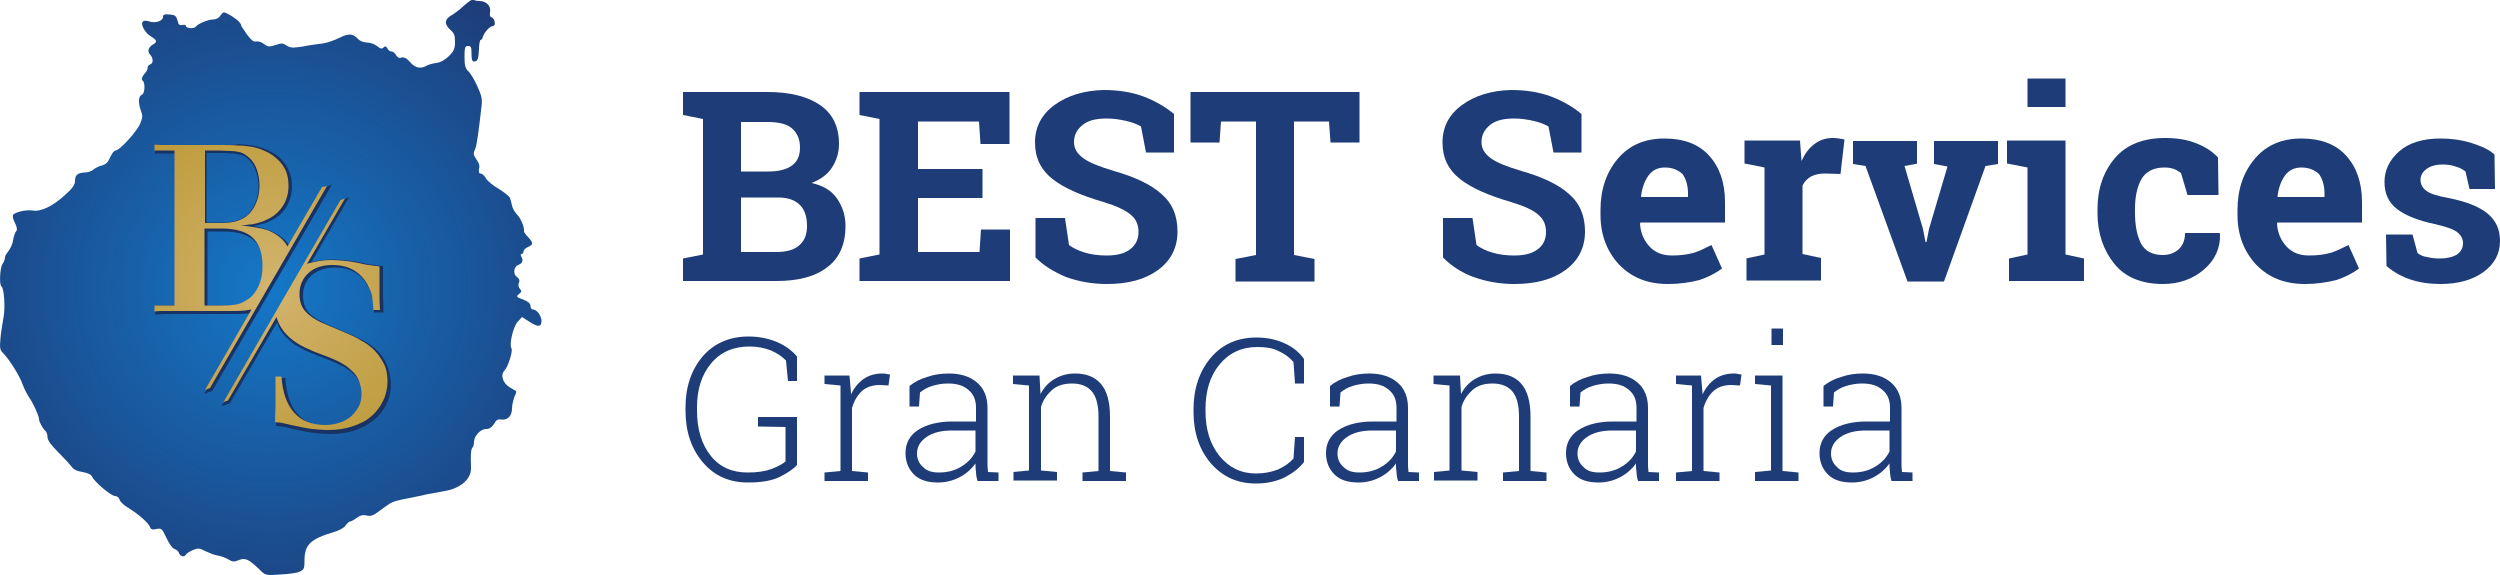
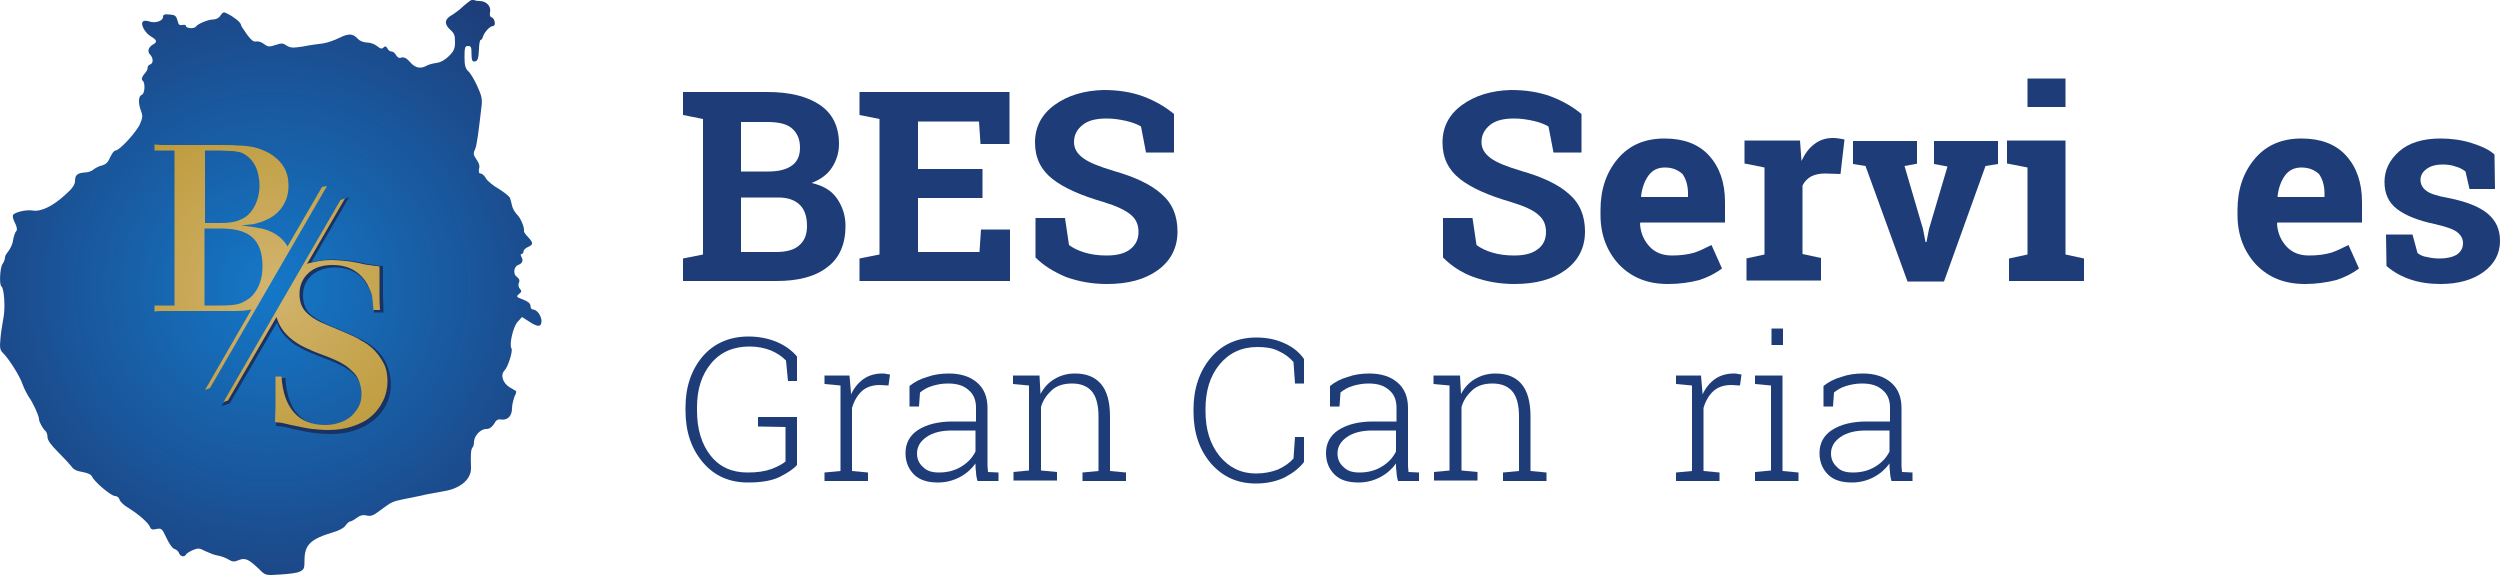
<svg xmlns="http://www.w3.org/2000/svg" version="1.1" id="Layer_1" x="0px" y="0px" viewBox="0 0 500 115" style="enable-background:new 0 0 500 115;" xml:space="preserve">
  <style type="text/css">
	.st0{fill:#1E3C78;}
	.st1{fill:url(#SVGID_1_);}
	.st2{fill:#193264;}
	.st3{fill:url(#SVGID_00000155132271420691034380000012467474018148940703_);}
</style>
  <g>
    <g>
      <g>
        <path class="st0" d="M153.5,18.4c4.5,0,8,0.9,10.5,2.6c2.5,1.7,3.8,4.3,3.8,7.8c0,1.7-0.5,3.3-1.4,4.7c-0.9,1.4-2.3,2.4-4.1,3.1     c2.3,0.5,4,1.5,5.1,3.1c1.1,1.6,1.7,3.4,1.7,5.5c0,3.6-1.2,6.4-3.6,8.2c-2.4,1.9-5.8,2.8-10.2,2.8h-18.7v-4.5l4-0.8V23.8l-4-0.8     v-4.6h4H153.5z M148.2,34.3h5.5c2,0,3.6-0.4,4.7-1.2s1.6-2,1.6-3.6c0-1.7-0.6-3-1.7-3.9s-2.8-1.2-4.9-1.2h-5.2V34.3z M148.2,39.5     v10.9h7c2,0,3.6-0.4,4.6-1.3c1.1-0.9,1.6-2.2,1.6-3.9c0-1.9-0.5-3.3-1.4-4.2s-2.3-1.5-4.3-1.5H148.2z" />
        <path class="st0" d="M196.5,39.6h-12.9v10.8h12.3l0.3-4.5h5.8v10.3h-30.1v-4.5l4-0.8V23.8l-4-0.8v-4.6h4h26v10.4h-5.8l-0.3-4.5     h-12.2v9.5h12.9V39.6z" />
        <path class="st0" d="M234.9,30.5h-5.7l-1-5.2c-0.7-0.4-1.6-0.8-2.9-1.1c-1.3-0.3-2.6-0.5-4-0.5c-2.1,0-3.7,0.4-4.8,1.3     c-1.1,0.9-1.7,2-1.7,3.4c0,1.3,0.6,2.3,1.8,3.2s3.2,1.7,6.2,2.6c4.2,1.2,7.4,2.7,9.5,4.6c2.2,1.9,3.2,4.4,3.2,7.5     c0,3.2-1.3,5.8-3.9,7.7c-2.6,1.9-6,2.8-10.2,2.8c-3,0-5.7-0.5-8.2-1.4c-2.4-1-4.5-2.3-6.1-3.9v-7.9h5.9l0.8,5.4     c0.8,0.6,1.8,1.1,3.1,1.5c1.3,0.4,2.8,0.6,4.4,0.6c2.1,0,3.7-0.4,4.8-1.3s1.6-2,1.6-3.4c0-1.5-0.5-2.6-1.6-3.5s-2.8-1.7-5.4-2.5     c-4.5-1.3-7.9-2.8-10.2-4.6c-2.3-1.8-3.5-4.2-3.5-7.3c0-3.1,1.3-5.6,3.9-7.5c2.6-1.9,5.9-2.9,9.8-3c2.9,0,5.6,0.4,8,1.3     c2.4,0.9,4.4,2.1,6.1,3.5V30.5z" />
-         <path class="st0" d="M271.9,18.4v10.1h-5.8l-0.3-4.2h-7v26.7l4.1,0.8v4.5h-15.8v-4.5l4.1-0.8V24.3h-7l-0.3,4.2h-5.8V18.4H271.9z" />
        <path class="st0" d="M316.4,30.5h-5.7l-1-5.2c-0.7-0.4-1.6-0.8-2.9-1.1c-1.3-0.3-2.6-0.5-4-0.5c-2.1,0-3.7,0.4-4.8,1.3     c-1.1,0.9-1.7,2-1.7,3.4c0,1.3,0.6,2.3,1.8,3.2s3.2,1.7,6.2,2.6c4.2,1.2,7.4,2.7,9.5,4.6c2.2,1.9,3.2,4.4,3.2,7.5     c0,3.2-1.3,5.8-3.9,7.7c-2.6,1.9-6,2.8-10.2,2.8c-3,0-5.7-0.5-8.2-1.4s-4.5-2.3-6.1-3.9v-7.9h5.9l0.8,5.4     c0.8,0.6,1.8,1.1,3.1,1.5c1.3,0.4,2.8,0.6,4.4,0.6c2.1,0,3.7-0.4,4.8-1.3c1.1-0.8,1.6-2,1.6-3.4c0-1.5-0.5-2.6-1.6-3.5     c-1-0.9-2.8-1.7-5.4-2.5c-4.5-1.3-7.9-2.8-10.2-4.6c-2.3-1.8-3.5-4.2-3.5-7.3c0-3.1,1.3-5.6,3.9-7.5s5.9-2.9,9.8-3     c2.9,0,5.6,0.4,8,1.3c2.4,0.9,4.4,2.1,6.1,3.5V30.5z" />
        <path class="st0" d="M333.6,56.8c-4.1,0-7.3-1.3-9.8-3.9c-2.4-2.6-3.7-5.9-3.7-9.9v-1c0-4.2,1.2-7.6,3.5-10.3s5.4-4,9.3-4     c3.8,0,6.8,1.1,8.9,3.4c2.1,2.3,3.2,5.4,3.2,9.3v4.1h-16.9l-0.1,0.2c0.1,1.9,0.8,3.4,1.9,4.6c1.1,1.2,2.6,1.8,4.5,1.8     c1.7,0,3.1-0.2,4.2-0.5c1.1-0.3,2.3-0.9,3.7-1.6l2.1,4.7c-1.2,0.9-2.7,1.7-4.5,2.3C338,56.5,335.9,56.8,333.6,56.8z M333,33.5     c-1.4,0-2.5,0.5-3.3,1.6c-0.8,1.1-1.3,2.5-1.5,4.2l0.1,0.1h9.3v-0.7c0-1.6-0.4-2.9-1.1-3.9C335.6,34,334.5,33.5,333,33.5z" />
        <path class="st0" d="M349.2,51.7l3.7-0.8V33.5l-4-0.8v-4.6h11.1l0.3,4.1c0.7-1.5,1.5-2.6,2.6-3.4c1-0.8,2.3-1.2,3.6-1.2     c0.4,0,0.8,0,1.3,0.1s0.8,0.1,1.1,0.2l-0.8,6.9l-3.1-0.1c-1.1,0-2,0.2-2.8,0.6c-0.7,0.4-1.3,1-1.7,1.8v13.7l3.7,0.8v4.5h-14.9     V51.7z" />
        <path class="st0" d="M383.6,32.7l-2.7,0.5l3.7,12.6l0.5,2.6h0.2l0.5-2.6l3.7-12.5l-2.7-0.5v-4.6h12.8v4.6l-2.5,0.4l-8.3,23.1     h-7.3l-8.4-23.1l-2.5-0.4v-4.6h12.8V32.7z" />
        <path class="st0" d="M401.8,51.7l3.7-0.8V33.5l-4.1-0.8v-4.6h11.7v22.8l3.7,0.8v4.5h-15V51.7z M413.1,21.4h-7.6v-5.7h7.6V21.4z" />
-         <path class="st0" d="M432.5,51c1.4,0,2.4-0.4,3.3-1.2c0.8-0.8,1.2-1.8,1.2-3.2h6.9l0.1,0.2c0.1,2.8-1,5.2-3.2,7.1s-5,2.9-8.2,2.9     c-4.2,0-7.5-1.3-9.7-4s-3.4-6.1-3.4-10.2v-0.8c0-4.1,1.2-7.5,3.5-10.2c2.3-2.7,5.7-4,10-4c2.3,0,4.3,0.3,6.1,1     c1.8,0.7,3.3,1.6,4.5,2.9l0.1,7.5h-6.2l-1.3-4.4c-0.4-0.3-0.9-0.6-1.4-0.8c-0.6-0.2-1.2-0.3-1.9-0.3c-2.2,0-3.7,0.8-4.6,2.3     c-0.9,1.6-1.3,3.6-1.3,6v0.8c0,2.5,0.4,4.5,1.2,6.1C429,50.2,430.5,51,432.5,51z" />
        <path class="st0" d="M461,56.8c-4.1,0-7.3-1.3-9.8-3.9c-2.4-2.6-3.7-5.9-3.7-9.9v-1c0-4.2,1.2-7.6,3.5-10.3s5.4-4,9.3-4     c3.8,0,6.8,1.1,8.9,3.4c2.1,2.3,3.2,5.4,3.2,9.3v4.1h-16.9l-0.1,0.2c0.1,1.9,0.8,3.4,1.9,4.6c1.1,1.2,2.6,1.8,4.5,1.8     c1.7,0,3.1-0.2,4.2-0.5c1.1-0.3,2.3-0.9,3.7-1.6l2.1,4.7c-1.2,0.9-2.7,1.7-4.5,2.3C465.3,56.5,463.2,56.8,461,56.8z M460.3,33.5     c-1.4,0-2.5,0.5-3.3,1.6c-0.8,1.1-1.3,2.5-1.5,4.2l0.1,0.1h9.3v-0.7c0-1.6-0.4-2.9-1.1-3.9C462.9,34,461.8,33.5,460.3,33.5z" />
        <path class="st0" d="M499,37.8h-5.1l-0.8-3.5c-0.5-0.4-1.2-0.8-2-1c-0.8-0.3-1.7-0.4-2.6-0.4c-1.3,0-2.4,0.3-3.2,0.9     s-1.2,1.3-1.2,2.2c0,0.8,0.4,1.6,1.1,2.1c0.7,0.6,2.2,1.1,4.5,1.5c3.5,0.7,6.1,1.7,7.8,3.1s2.5,3.2,2.5,5.5     c0,2.5-1.1,4.6-3.3,6.2s-5.1,2.4-8.6,2.4c-2.2,0-4.2-0.3-6-0.9c-1.8-0.6-3.4-1.5-4.8-2.7l-0.1-6.3h5.3l1,3.7     c0.5,0.4,1.1,0.7,1.9,0.8c0.8,0.2,1.6,0.3,2.5,0.3c1.5,0,2.7-0.3,3.5-0.8c0.8-0.6,1.2-1.3,1.2-2.3c0-0.8-0.4-1.6-1.2-2.2     c-0.8-0.6-2.3-1.1-4.5-1.6c-3.3-0.7-5.8-1.7-7.5-3c-1.7-1.3-2.5-3.1-2.5-5.4c0-2.4,1-4.4,2.9-6.1c1.9-1.7,4.7-2.6,8.3-2.6     c2.2,0,4.3,0.3,6.2,0.9s3.5,1.3,4.6,2.3L499,37.8z" />
      </g>
      <g>
        <path class="st0" d="M159.4,93c-0.7,0.8-1.9,1.6-3.5,2.4c-1.7,0.8-3.8,1.1-6.3,1.1c-3.7,0-6.7-1.3-9-4c-2.3-2.7-3.5-6.1-3.5-10.4     v-0.6c0-4.2,1.2-7.6,3.5-10.3c2.3-2.6,5.4-3.9,9.1-3.9c2.1,0,4,0.4,5.7,1.1c1.6,0.7,3,1.7,4,2.9v4.9h-1.8l-0.4-4.1     c-0.8-0.8-1.8-1.5-3-2c-1.2-0.5-2.7-0.8-4.3-0.8c-3.2,0-5.8,1.1-7.7,3.4c-1.9,2.3-2.8,5.2-2.8,8.8v0.6c0,3.7,0.9,6.7,2.7,9     c1.8,2.3,4.3,3.4,7.4,3.4c1.9,0,3.4-0.2,4.8-0.7c1.3-0.5,2.2-1,2.8-1.5v-6.9l-5.5-0.1v-1.9h7.8V93z" />
        <path class="st0" d="M169.9,75.1l0.3,3.5v0.3c0.6-1.3,1.4-2.3,2.5-3.1c1-0.7,2.3-1.1,3.7-1.1c0.3,0,0.6,0,0.9,0.1     c0.3,0,0.5,0.1,0.7,0.1l-0.3,2.2l-1.7-0.1c-1.5,0-2.7,0.4-3.6,1.2c-0.9,0.8-1.6,2-2,3.4v12.6l3.2,0.3v1.7h-8.7v-1.7l3.2-0.3V77.1     l-3.2-0.3v-1.7h3.2H169.9z" />
        <path class="st0" d="M195.5,96.2c-0.2-0.7-0.3-1.3-0.3-1.9c-0.1-0.5-0.1-1-0.1-1.6c-0.8,1.1-1.8,2-3.1,2.7     c-1.3,0.7-2.8,1.1-4.4,1.1c-2.1,0-3.7-0.5-4.8-1.6c-1.1-1.1-1.7-2.5-1.7-4.3c0-1.9,0.8-3.5,2.5-4.6c1.7-1.1,4-1.7,6.9-1.7h4.7     v-2.8c0-1.5-0.5-2.7-1.5-3.5c-1-0.9-2.3-1.3-4.1-1.3c-1.2,0-2.2,0.2-3.2,0.5c-1,0.3-1.8,0.8-2.4,1.3l-0.2,2.8h-1.9l0-4.1     c1-0.8,2.1-1.4,3.5-1.8c1.4-0.5,2.8-0.7,4.4-0.7c2.3,0,4.2,0.6,5.6,1.8c1.4,1.2,2.1,2.9,2.1,5.1v10.4c0,0.4,0,0.8,0,1.2     c0,0.4,0.1,0.8,0.1,1.2l2.1,0.1v1.7H195.5z M187.8,94.5c1.7,0,3.2-0.4,4.5-1.2c1.3-0.8,2.2-1.8,2.8-3v-4.2h-4.7     c-2.1,0-3.8,0.4-5.1,1.3c-1.3,0.9-1.9,2-1.9,3.3c0,1.1,0.4,2,1.2,2.7C185.4,94.2,186.4,94.5,187.8,94.5z" />
        <path class="st0" d="M202.6,94.4l3.2-0.3V77.1l-3.2-0.3v-1.7h5.3l0.2,3.7c0.7-1.3,1.6-2.3,2.8-3c1.2-0.7,2.5-1.1,4.1-1.1     c2.3,0,4,0.7,5.2,2.1c1.2,1.4,1.8,3.6,1.8,6.5v10.9l3.2,0.3v1.7h-8.7v-1.7l3.2-0.3V83.3c0-2.4-0.5-4.1-1.4-5.1     c-0.9-1-2.2-1.5-3.9-1.5c-1.6,0-3,0.4-4,1.3c-1,0.9-1.8,2-2.2,3.4v12.7l3.2,0.3v1.7h-8.7V94.4z" />
        <path class="st0" d="M260.8,76.7H259l-0.3-4.3c-0.8-0.9-1.7-1.6-3-2.2c-1.2-0.6-2.6-0.8-4.2-0.8c-3.2,0-5.7,1.2-7.6,3.5     c-1.9,2.3-2.8,5.3-2.8,8.9v0.4c0,3.7,0.9,6.6,2.8,9c1.9,2.3,4.3,3.5,7.3,3.5c1.6,0,3.1-0.3,4.4-0.8c1.3-0.6,2.3-1.3,3.1-2.2     l0.3-4.3h1.8v5c-0.9,1.2-2.2,2.2-3.9,3.1c-1.7,0.8-3.6,1.2-5.7,1.2c-3.7,0-6.6-1.3-9-4c-2.3-2.7-3.5-6.1-3.5-10.4v-0.4     c0-4.2,1.2-7.7,3.5-10.4c2.3-2.7,5.4-4,9.1-4c2.1,0,4,0.4,5.7,1.2c1.7,0.8,2.9,1.8,3.8,3.1V76.7z" />
        <path class="st0" d="M279.6,96.2c-0.2-0.7-0.3-1.3-0.3-1.9c-0.1-0.5-0.1-1-0.1-1.6c-0.8,1.1-1.8,2-3.1,2.7     c-1.3,0.7-2.8,1.1-4.4,1.1c-2.1,0-3.7-0.5-4.8-1.6c-1.1-1.1-1.7-2.5-1.7-4.3c0-1.9,0.8-3.5,2.5-4.6c1.7-1.1,4-1.7,6.9-1.7h4.7     v-2.8c0-1.5-0.5-2.7-1.5-3.5c-1-0.9-2.3-1.3-4.1-1.3c-1.2,0-2.2,0.2-3.2,0.5c-1,0.3-1.8,0.8-2.4,1.3l-0.2,2.8h-1.9l0-4.1     c1-0.8,2.1-1.4,3.5-1.8c1.4-0.5,2.8-0.7,4.4-0.7c2.3,0,4.2,0.6,5.6,1.8c1.4,1.2,2.1,2.9,2.1,5.1v10.4c0,0.4,0,0.8,0,1.2     c0,0.4,0.1,0.8,0.1,1.2l2.1,0.1v1.7H279.6z M271.9,94.5c1.7,0,3.2-0.4,4.5-1.2c1.3-0.8,2.2-1.8,2.8-3v-4.2h-4.7     c-2.1,0-3.8,0.4-5.1,1.3c-1.3,0.9-1.9,2-1.9,3.3c0,1.1,0.4,2,1.2,2.7C269.5,94.2,270.5,94.5,271.9,94.5z" />
        <path class="st0" d="M286.7,94.4l3.2-0.3V77.1l-3.2-0.3v-1.7h5.3l0.2,3.7c0.7-1.3,1.6-2.3,2.8-3c1.2-0.7,2.5-1.1,4.1-1.1     c2.3,0,4,0.7,5.2,2.1c1.2,1.4,1.8,3.6,1.8,6.5v10.9l3.2,0.3v1.7h-8.7v-1.7l3.2-0.3V83.3c0-2.4-0.5-4.1-1.4-5.1     c-0.9-1-2.2-1.5-3.9-1.5c-1.6,0-3,0.4-4,1.3c-1,0.9-1.8,2-2.2,3.4v12.7l3.2,0.3v1.7h-8.7V94.4z" />
-         <path class="st0" d="M327.6,96.2c-0.2-0.7-0.3-1.3-0.3-1.9c-0.1-0.5-0.1-1-0.1-1.6c-0.8,1.1-1.8,2-3.1,2.7     c-1.3,0.7-2.8,1.1-4.4,1.1c-2.1,0-3.7-0.5-4.8-1.6c-1.1-1.1-1.7-2.5-1.7-4.3c0-1.9,0.8-3.5,2.5-4.6c1.7-1.1,4-1.7,6.9-1.7h4.7     v-2.8c0-1.5-0.5-2.7-1.5-3.5c-1-0.9-2.3-1.3-4.1-1.3c-1.2,0-2.2,0.2-3.2,0.5c-1,0.3-1.8,0.8-2.4,1.3l-0.2,2.8h-1.9l0-4.1     c1-0.8,2.1-1.4,3.5-1.8c1.4-0.5,2.8-0.7,4.4-0.7c2.3,0,4.2,0.6,5.6,1.8c1.4,1.2,2.1,2.9,2.1,5.1v10.4c0,0.4,0,0.8,0,1.2     c0,0.4,0.1,0.8,0.1,1.2l2.1,0.1v1.7H327.6z M319.9,94.5c1.7,0,3.2-0.4,4.5-1.2s2.2-1.8,2.8-3v-4.2h-4.7c-2.1,0-3.8,0.4-5.1,1.3     c-1.3,0.9-1.9,2-1.9,3.3c0,1.1,0.4,2,1.2,2.7C317.4,94.2,318.5,94.5,319.9,94.5z" />
        <path class="st0" d="M340.2,75.1l0.3,3.5v0.3c0.6-1.3,1.4-2.3,2.5-3.1c1-0.7,2.3-1.1,3.7-1.1c0.3,0,0.6,0,0.9,0.1     c0.3,0,0.5,0.1,0.7,0.1l-0.3,2.2l-1.7-0.1c-1.5,0-2.7,0.4-3.6,1.2c-0.9,0.8-1.6,2-2,3.4v12.6l3.2,0.3v1.7h-8.7v-1.7l3.2-0.3V77.1     l-3.2-0.3v-1.7h3.2H340.2z" />
        <path class="st0" d="M351,94.4l3.2-0.3V77.1l-3.2-0.3v-1.7h5.5v19.1l3.2,0.3v1.7H351V94.4z M356.6,69h-2.3v-3.3h2.3V69z" />
        <path class="st0" d="M378.3,96.2c-0.2-0.7-0.3-1.3-0.3-1.9c-0.1-0.5-0.1-1-0.1-1.6c-0.8,1.1-1.8,2-3.1,2.7     c-1.3,0.7-2.8,1.1-4.4,1.1c-2.1,0-3.7-0.5-4.8-1.6c-1.1-1.1-1.7-2.5-1.7-4.3c0-1.9,0.8-3.5,2.5-4.6c1.7-1.1,4-1.7,6.9-1.7h4.7     v-2.8c0-1.5-0.5-2.7-1.5-3.5c-1-0.9-2.3-1.3-4.1-1.3c-1.2,0-2.2,0.2-3.2,0.5c-1,0.3-1.8,0.8-2.4,1.3l-0.2,2.8h-1.9l0-4.1     c1-0.8,2.1-1.4,3.5-1.8c1.4-0.5,2.8-0.7,4.4-0.7c2.3,0,4.2,0.6,5.6,1.8c1.4,1.2,2.1,2.9,2.1,5.1v10.4c0,0.4,0,0.8,0,1.2     c0,0.4,0.1,0.8,0.1,1.2l2.1,0.1v1.7H378.3z M370.6,94.5c1.7,0,3.2-0.4,4.5-1.2c1.3-0.8,2.2-1.8,2.8-3v-4.2h-4.7     c-2.1,0-3.8,0.4-5.1,1.3c-1.3,0.9-1.9,2-1.9,3.3c0,1.1,0.4,2,1.2,2.7C368.1,94.2,369.2,94.5,370.6,94.5z" />
      </g>
    </g>
    <g>
      <radialGradient id="SVGID_1_" cx="54.28" cy="57.5" r="71.543" gradientTransform="matrix(1 0 0 0.995 0 0.27)" gradientUnits="userSpaceOnUse">
        <stop offset="0" style="stop-color:#1478C8" />
        <stop offset="1" style="stop-color:#1E3C78" />
      </radialGradient>
      <path class="st1" d="M94.4,0c-0.3,0-0.7,0.4-1.7,1.2C92,1.9,90.9,2.7,90.4,3c-1.5,0.8-1.6,1.8-0.4,2.9c0.9,0.8,1,1.2,1,2.5    c0,1.3-0.2,1.8-1.2,2.8c-0.8,0.8-1.7,1.3-2.6,1.4c-0.8,0.1-1.7,0.4-2,0.6c-1.1,0.6-2.2,0.4-3.2-0.8c-0.7-0.8-1.2-1-1.7-0.9    c-0.5,0.2-0.8,0-1.1-0.5c-0.2-0.4-0.6-0.7-0.9-0.7c-0.3,0-0.7-0.3-0.8-0.6c-0.3-0.5-0.5-0.5-0.8-0.2c-0.3,0.3-0.6,0.3-1.3-0.3    c-0.5-0.4-1.4-0.7-2-0.7c-0.7,0-1.4-0.3-1.8-0.7c-1-1.1-1.8-1.2-3.8-0.2c-1,0.5-2.5,1-3.3,1.1C63.7,8.8,62,9,60.6,9.3    c-2,0.3-2.5,0.3-3.3-0.2c-0.7-0.5-1-0.5-2.2-0.1c-1.2,0.4-1.5,0.4-2.3-0.2c-0.5-0.4-1.2-0.6-1.6-0.5c-0.5,0.1-1-0.3-1.8-1.4    c-0.6-0.9-1.2-1.7-1.2-1.9c0-0.5-1.4-1.6-2.6-2.2c-0.9-0.5-1-0.4-1.5,0.3c-0.3,0.5-0.9,0.8-1.5,0.8c-1,0-3.1,0.9-3.4,1.4    c-0.3,0.5-2,0.4-2-0.1c0-0.2-0.3-0.3-0.7-0.2c-0.6,0.1-0.8,0-1-0.9c-0.3-1-0.5-1.1-1.6-1.2c-1-0.1-1.3,0-1.3,0.5    c0,0.8-1.6,1.3-2.7,0.9c-0.6-0.2-1.1-0.2-1.3,0c-0.6,0.5,0.4,2.3,1.6,3c1.2,0.7,1.3,1.1,0.4,1.6c-0.9,0.5-1.2,1.4-0.6,2    c0.7,0.7,0.7,1.8,0,2c-0.3,0.1-0.5,0.4-0.5,0.8S29,14.6,28.7,15c-0.4,0.6-0.4,0.9-0.2,1.1c0.6,0.4,0.5,2.7-0.2,2.9    c-0.6,0.2-0.7,1.6-0.1,3.2c0.4,1,0.3,1.4-0.2,2.6c-0.7,1.6-4.1,5.3-4.9,5.3c-0.3,0-0.7,0.6-1.1,1.4c-0.4,1-0.9,1.4-1.6,1.6    c-0.6,0.1-1.3,0.5-1.7,0.8c-0.3,0.3-1.1,0.6-1.8,0.6C15.5,34.6,15,35,15,36.2c0,0.7-0.5,1.5-2,2.8c-2.4,2.2-4.8,3.4-6.5,3.1    C5.3,41.9,3,42.4,2.6,43c-0.1,0.2,0,0.9,0.4,1.6c0.4,0.8,0.5,1.4,0.2,1.7c-0.2,0.2-0.5,1.1-0.6,1.8c-0.1,0.8-0.6,1.7-0.9,2.1    s-0.7,0.9-0.7,1.3c0,0.3-0.2,0.9-0.5,1.3C0,53.5-0.2,57,0.3,57.3c0.5,0.3,0.8,4.2,0.4,6.2c-0.2,1.1-0.5,2.9-0.6,4.1    C-0.1,69.6,0,70,0.6,70.6c1.2,1.2,3.3,4.5,3.9,6.2c0.3,0.9,0.9,2,1.2,2.5c0.9,1.2,2.1,3.9,2.1,4.5c0,0.6,0.8,2,1.3,2.4    c0.2,0.2,0.4,0.7,0.4,1.2c0,0.6,0.6,1.5,2.1,3c1.2,1.2,2.4,2.5,2.7,2.9c0.4,0.6,1,0.9,2.2,1.1c1.1,0.2,1.7,0.5,1.9,0.9    c0.4,1,3.8,3.9,4.6,3.9c0.4,0,0.8,0.3,0.9,0.7c0.1,0.4,0.9,1.2,1.8,1.7c2.1,1.3,4,3,4.3,3.8c0.2,0.5,0.5,0.6,1.3,0.4    c1-0.2,1.1-0.1,2,1.8c0.5,1.1,1.2,2.1,1.6,2.2c0.4,0.1,0.8,0.5,0.9,0.8c0.2,0.7,1.1,0.9,1.4,0.3c0.1-0.2,0.7-0.6,1.4-0.9    c1-0.4,1.3-0.4,2.4,0.2c0.7,0.3,1.8,0.8,2.5,0.9s1.7,0.5,2.2,0.8c0.8,0.5,1.2,0.5,2.1,0.1c1.3-0.5,2-0.1,4.1,1.9    c1.2,1.2,1.2,1.2,4.2,1c1.6-0.1,3.4-0.3,3.9-0.6c0.8-0.4,0.9-0.6,0.9-2.2c0-3.2,1.2-4.3,5.9-5.7c1-0.3,2-0.8,2.3-1.3    c0.3-0.4,0.7-0.8,0.9-0.8c0.2,0,0.8-0.3,1.3-0.7c0.7-0.5,1.2-0.7,2-0.5c0.9,0.2,1.4,0,2.7-1c2.3-1.7,2.4-1.8,4.9-2.3    c1.3-0.3,3.2-0.6,4.3-0.9c1.1-0.2,2.8-0.5,3.8-0.7c3.3-0.6,5.3-2.5,5.2-4.7c-0.1-2.9,0-3.6,0.3-4c0.2-0.2,0.3-0.7,0.3-1.1    c0-1.2,1.3-2.6,2.4-2.6c0.7,0,1.1-0.3,1.6-1c0.4-0.8,0.8-1,1.4-0.9c1.3,0.2,2.2-0.7,2.2-2.2c0-0.8,0.3-1.8,0.5-2.4    c0.3-0.5,0.4-1,0.3-1.1c-0.1,0-0.6-0.4-1.2-0.7c-1.4-0.8-2-2.5-1.1-3.4c0.7-0.7,1.7-3.9,1.4-4.4c-0.5-0.7,0.3-4.3,1.2-5.3l0.9-1    l1.4,0.9c1.8,1.2,2.5,1.1,2.5-0.1c0-1-0.9-2.3-1.7-2.3c-0.3,0-0.5-0.3-0.5-0.7c0-0.5-0.5-0.9-1.5-1.3c-1.4-0.5-1.4-0.6-0.8-1.1    c0.5-0.4,0.6-0.6,0.2-1c-0.3-0.3-0.4-0.9-0.2-1.3c0.2-0.5,0-0.8-0.4-1.1c-0.8-0.5-0.7-2,0.2-2.4c0.9-0.3,1.1-0.9,0.7-1.6    c-0.2-0.4-0.2-0.6,0-0.6c0.2,0,0.4-0.2,0.4-0.5s0.4-0.7,0.9-0.9c1.1-0.5,1.1-0.8,0-2c-0.5-0.5-0.9-1.1-0.8-1.2    c0.1-0.7-0.6-2.5-1.4-3.3c-0.5-0.5-0.9-1.3-1-1.8c-0.1-0.5-0.3-1.2-0.4-1.5c-0.1-0.3-1.1-1.1-2.2-1.8c-1.1-0.6-2.3-1.6-2.6-2.1    c-0.3-0.6-0.8-1-1.1-1c-0.3,0-0.4-0.3-0.3-0.9c0.2-0.6,0-1.2-0.5-1.9c-0.6-0.9-0.7-1.2-0.3-2c0.4-0.9,0.7-3.5,1.3-8.6    c0.2-1.6,0-2.2-0.9-4.2c-0.6-1.3-1.4-2.6-1.8-2.9c-0.5-0.5-0.7-1.1-0.7-2.8c0-1.9,0.1-2.2,0.7-2.2c0.6,0,0.7,0.2,0.7,1.5    c0,1.1,0.1,1.6,0.5,1.6c0.7,0,0.9-0.4,1-2.5c0-1,0.2-1.8,0.3-1.8c0.2,0,0.4-0.3,0.5-0.7c0.3-0.9,1.4-2.1,2-2.1    c0.6,0,0.4-1.4-0.2-1.7c-0.4-0.1-0.5-0.5-0.4-1c0.3-1.2-0.7-2.3-2.1-2.3c-0.7,0-1.3-0.2-1.4-0.4C94.7,0.1,94.6,0,94.4,0L94.4,0z" />
      <g>
-         <path class="st2" d="M66.3,36.9l-0.7,0.3l-0.9,0.3l-0.1,0l0,0.1l-6.7,11.5c0,0,0-0.1-0.1-0.1c-0.9-1.3-2.3-2.3-3.9-2.9     c-0.4-0.1-0.7-0.3-1.1-0.4c-0.4-0.1-0.7-0.2-1.1-0.3c-0.3-0.1-0.6-0.1-1-0.2c0.4-0.1,0.7-0.1,1-0.2c0.4-0.1,0.7-0.2,1.1-0.3     c0.3-0.1,0.7-0.2,1-0.4c1.4-0.6,2.6-1.5,3.4-2.8c0.8-1.3,1.2-2.7,1.2-4.3c0-1.5-0.4-2.8-1.1-4c-0.7-1.2-1.7-2.1-3-2.8     c-0.6-0.3-1.2-0.6-1.8-0.8c-0.6-0.2-1.3-0.4-2-0.5c-0.7-0.1-1.6-0.2-2.6-0.3C47,29,45.8,29,44.5,29h-8.3h-1.5h-1.1     c-0.3,0-0.7,0-1,0c-0.3,0-0.8,0-1.3-0.1l-0.3,0v0.3v1.2v0.3h0.3h3.8v30.4h-3.8H31v0.3v1.2v0.3l0.3,0c0.6,0,1.1-0.1,1.6-0.1     c0.4,0,0.9,0,1.4,0h1.5h1.9h6.5c1.5,0,2.7,0,3.5,0c0.8,0,1.4-0.1,1.8-0.1c0.2,0,0.4,0,0.7-0.1l-9,15.6l-0.4,0.6l0.7-0.3l0.9-0.3     l0.1,0l0-0.1l23.5-40.5L66.3,36.9z M41.4,30.6h2.4c0.9,0,1.8,0,2.4,0.1c0.6,0,1.2,0.1,1.7,0.2c0.5,0.1,0.8,0.3,1.1,0.4     c0.3,0.2,0.6,0.4,0.9,0.8c0.6,0.6,1,1.3,1.3,2.2c0.3,0.9,0.5,1.9,0.5,3c0,1.2-0.2,2.3-0.6,3.2c-0.4,0.9-0.9,1.7-1.5,2.4     c-0.6,0.5-1.3,0.9-2.2,1.2c-0.9,0.3-2,0.4-3.2,0.4h-2.9V30.6z M50.5,59.3c-0.6,0.6-1.4,1.1-2.3,1.4c-0.9,0.3-2.2,0.4-3.7,0.4h-3     V46.3h3.1c2.8,0,4.8,0.6,6.1,1.7c1.3,1.1,1.9,3,1.9,5.5C52.5,55.9,51.8,57.9,50.5,59.3z" />
        <path class="st2" d="M77.3,72.8c-0.5-1.2-1.3-2.2-2.3-3.1c-0.7-0.6-1.4-1.1-2.2-1.5c-0.8-0.4-1.9-1-3.3-1.6l-3.1-1.3     c-2.2-0.9-3.7-1.8-4.6-2.7c-0.8-0.9-1.2-2.1-1.2-3.5c0-1.7,0.6-3,1.7-4c1.1-1,2.7-1.6,4.6-1.6c3.1,0,5.3,1.2,6.7,3.8     c0.4,0.7,0.7,1.4,0.9,2.1c0.2,0.7,0.3,1.6,0.3,2.8l0,0.3h0.3h1.3h0.3l0-0.3c0-1.1-0.1-2.2-0.1-3.1c0-0.9,0-1.6,0-2.1v-1.5     c0-0.6,0-1.2,0-2l0-0.3l-0.3,0c-0.3,0-0.6-0.1-0.8-0.1c-0.2,0-0.4,0-0.6-0.1c-0.2,0-0.4-0.1-0.7-0.1c-0.3,0-0.7-0.1-1.2-0.2     c-1.2-0.3-2.4-0.5-3.4-0.6c-1.1-0.1-2.1-0.2-3-0.2c-1.6,0-3,0.2-4.3,0.5L69.5,40l0.4-0.6l-0.7,0.3L68.3,40l-0.1,0l0,0.1     L44.7,80.6l-0.4,0.6L45,81l0.9-0.3l0.1,0l0-0.1l9.4-16.1c0.4,1.2,1.1,2.3,2.1,3.2c0.7,0.7,1.4,1.3,2.3,1.7c0.8,0.5,1.9,1,3.4,1.6     l3.1,1.2c1.1,0.5,2,0.9,2.7,1.3c0.6,0.4,1.2,0.8,1.6,1.2c0.6,0.6,1.1,1.3,1.5,2.1c0.3,0.8,0.5,1.6,0.5,2.4c0,0.8-0.2,1.6-0.5,2.4     c-0.3,0.7-0.8,1.4-1.4,1.9c-0.6,0.5-1.4,1-2.2,1.3c-0.8,0.3-1.8,0.5-2.8,0.5c-2.6,0-4.6-0.8-6.1-2.4c-1.5-1.6-2.3-4-2.5-7l0-0.3     h-0.3h-1.2h-0.3l0,0.3c0,0.9,0,1.7,0,2.4v1.8c0,0.5,0,1.1,0,2c0,0.9,0,1.8-0.1,2.9l0,0.2l0.2,0c0.3,0,0.6,0.1,0.8,0.1     c0.2,0,0.4,0,0.7,0.1c0.2,0,0.5,0.1,0.8,0.2l0.1,0c0.3,0.1,0.8,0.2,1.3,0.3c1.5,0.3,2.8,0.6,3.8,0.7c1,0.1,2.1,0.2,3.1,0.2     c1.8,0,3.4-0.2,4.9-0.7c1.5-0.5,2.8-1.2,3.9-2.1c1.1-0.9,1.9-2,2.5-3.2c0.6-1.2,0.9-2.6,0.9-4.1C78.1,75.2,77.8,73.9,77.3,72.8z      M59.9,69.1c-0.2-0.1-0.4-0.2-0.6-0.4C59.5,68.9,59.7,69,59.9,69.1c0.4,0.2,0.9,0.5,1.4,0.8C60.8,69.6,60.3,69.3,59.9,69.1z" />
      </g>
      <radialGradient id="SVGID_00000049942058931024677190000005104318077775674767_" cx="54.28" cy="57.5" r="36.382" gradientTransform="matrix(1 0 0 0.995 0 0.27)" gradientUnits="userSpaceOnUse">
        <stop offset="0" style="stop-color:#D2B46E" />
        <stop offset="1" style="stop-color:#BE9B3C" />
      </radialGradient>
      <path style="fill:url(#SVGID_00000049942058931024677190000005104318077775674767_);" d="M77.5,76.2c0,1.4-0.3,2.8-0.9,4    c-0.6,1.2-1.4,2.3-2.4,3.1c-1,0.9-2.3,1.5-3.8,2c-1.5,0.5-3.1,0.7-4.8,0.7c-1,0-2-0.1-3.1-0.2c-1-0.1-2.3-0.4-3.8-0.7    c-0.5-0.1-1-0.2-1.3-0.3c-0.3-0.1-0.7-0.1-0.9-0.2c-0.3,0-0.5-0.1-0.7-0.1c-0.2,0-0.5,0-0.8-0.1c0-1.1,0.1-2.1,0.1-2.9    c0-0.9,0-1.5,0-2c0-0.5,0-1.1,0-1.8c0-0.7,0-1.5,0-2.4h1.2c0.2,3.1,1,5.5,2.5,7.2c1.5,1.7,3.6,2.5,6.3,2.5c1.1,0,2-0.2,2.9-0.5    c0.9-0.3,1.6-0.7,2.3-1.3c0.6-0.6,1.1-1.2,1.5-2c0.4-0.8,0.5-1.6,0.5-2.5c0-0.9-0.2-1.7-0.5-2.5c-0.3-0.8-0.8-1.5-1.5-2.1    c-0.5-0.5-1-0.9-1.7-1.3c-0.6-0.4-1.5-0.8-2.7-1.3L63,70.4c-1.4-0.6-2.5-1.1-3.3-1.6c-0.8-0.5-1.5-1-2.2-1.7    c-1.1-1.1-1.8-2.3-2.2-3.7l-9.7,16.7l-0.9,0.3L68.1,40l0.9-0.3l-7.6,13.1c0.1,0,0.1,0,0.2-0.1c1.4-0.4,3-0.7,4.7-0.7    c0.9,0,1.9,0.1,2.9,0.2c1,0.1,2.2,0.3,3.4,0.6c0.5,0.1,0.9,0.2,1.2,0.2c0.3,0,0.5,0.1,0.7,0.1c0.2,0,0.4,0.1,0.6,0.1    c0.2,0,0.5,0,0.8,0.1c0,0.8,0,1.4,0,2c0,0.6,0,1.1,0,1.5c0,0.5,0,1.2,0,2.1c0,0.9,0,1.9,0.1,3.1h-1.3c-0.1-1.2-0.2-2.2-0.3-2.9    c-0.2-0.7-0.5-1.4-0.9-2.2c-1.5-2.6-3.8-3.9-7-3.9c-2,0-3.6,0.5-4.8,1.6c-1.2,1.1-1.8,2.5-1.8,4.2c0,1.5,0.4,2.7,1.3,3.6    c0.9,1,2.4,1.9,4.7,2.8l3.1,1.3c1.4,0.6,2.5,1.1,3.2,1.6c0.8,0.4,1.5,0.9,2.2,1.5c1,0.9,1.7,1.9,2.3,3    C77.3,73.7,77.5,75,77.5,76.2z M65.4,37.2L42,77.6L41,78l9.3-16.1c-0.4,0.1-0.9,0.1-1.2,0.2c-0.4,0-1,0.1-1.8,0.1    c-0.8,0-2,0-3.5,0c-1.5,0-3.7,0-6.5,0c-0.7,0-1.4,0-1.9,0c-0.5,0-1,0-1.5,0c-0.5,0-0.9,0-1.4,0c-0.5,0-1,0-1.6,0.1v-1.2h4v-31h-4    v-1.2c0.5,0,0.9,0.1,1.3,0.1c0.3,0,0.7,0,1,0c0.3,0,0.7,0,1.1,0s0.9,0,1.5,0h8.3c1.3,0,2.5,0,3.4,0.1c0.9,0,1.8,0.1,2.5,0.2    c0.7,0.1,1.4,0.3,2,0.5c0.6,0.2,1.2,0.5,1.8,0.8c1.2,0.7,2.2,1.6,2.9,2.7c0.7,1.1,1,2.4,1,3.9c0,1.5-0.4,2.9-1.2,4.1    c-0.8,1.2-1.9,2.1-3.3,2.7c-0.4,0.2-0.7,0.3-1,0.4c-0.3,0.1-0.6,0.2-1,0.3c-0.4,0.1-0.8,0.2-1.3,0.2c-0.5,0.1-1,0.1-1.7,0.2    c0.7,0.1,1.2,0.1,1.7,0.2c0.5,0.1,0.9,0.1,1.3,0.2c0.4,0.1,0.7,0.1,1.1,0.2c0.3,0.1,0.7,0.2,1.1,0.3c1.6,0.6,2.9,1.5,3.8,2.8    c0.1,0.2,0.2,0.3,0.3,0.5l6.9-11.9L65.4,37.2z M40.9,44.6h3.2c1.3,0,2.4-0.1,3.3-0.4c0.9-0.3,1.7-0.7,2.3-1.3    c0.7-0.7,1.2-1.5,1.6-2.5c0.4-1,0.6-2.1,0.6-3.3c0-1.1-0.2-2.2-0.5-3.1c-0.3-0.9-0.8-1.7-1.4-2.3c-0.3-0.3-0.7-0.6-1-0.8    c-0.3-0.2-0.7-0.4-1.2-0.5c-0.5-0.1-1-0.2-1.7-0.2c-0.6,0-1.5-0.1-2.4-0.1h-2.7V44.6z M50.4,59.2c1.4-1.5,2.1-3.5,2.1-6    c0-2.6-0.7-4.5-2-5.7c-1.3-1.2-3.4-1.8-6.3-1.8h-3.3v15.4h3.3c1.6,0,2.9-0.1,3.8-0.4C48.9,60.3,49.7,59.9,50.4,59.2z" />
    </g>
  </g>
</svg>